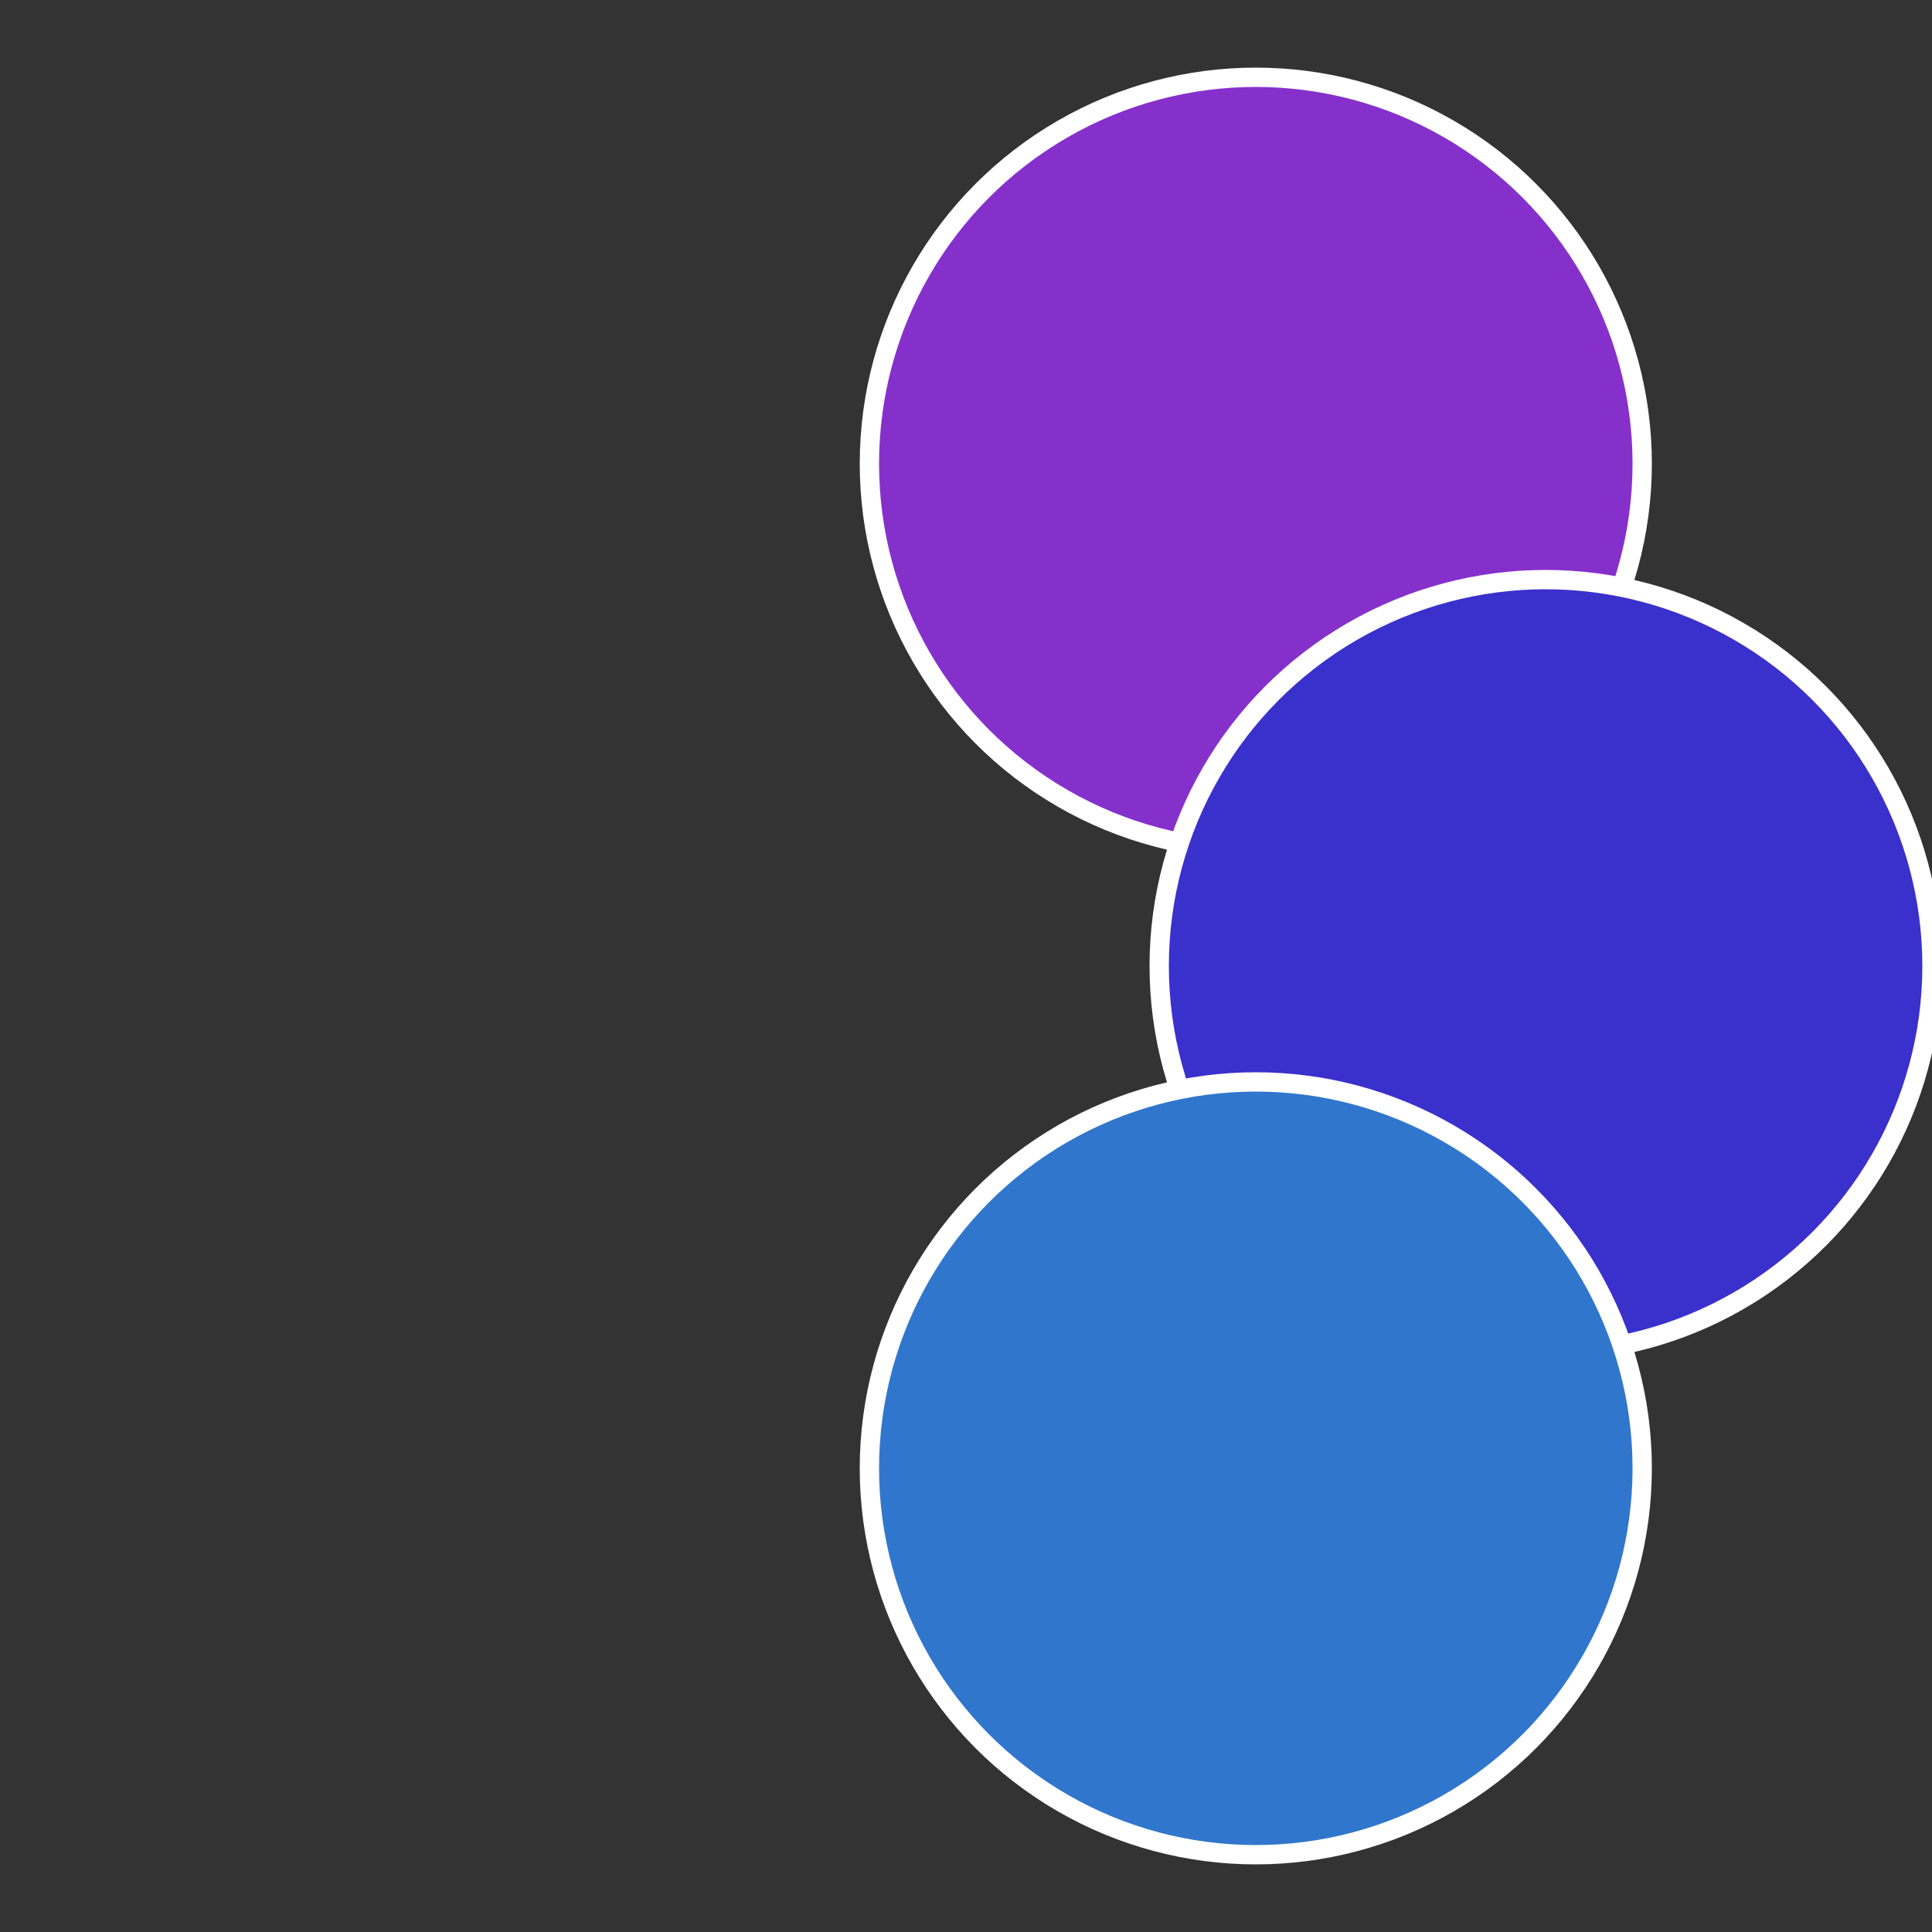
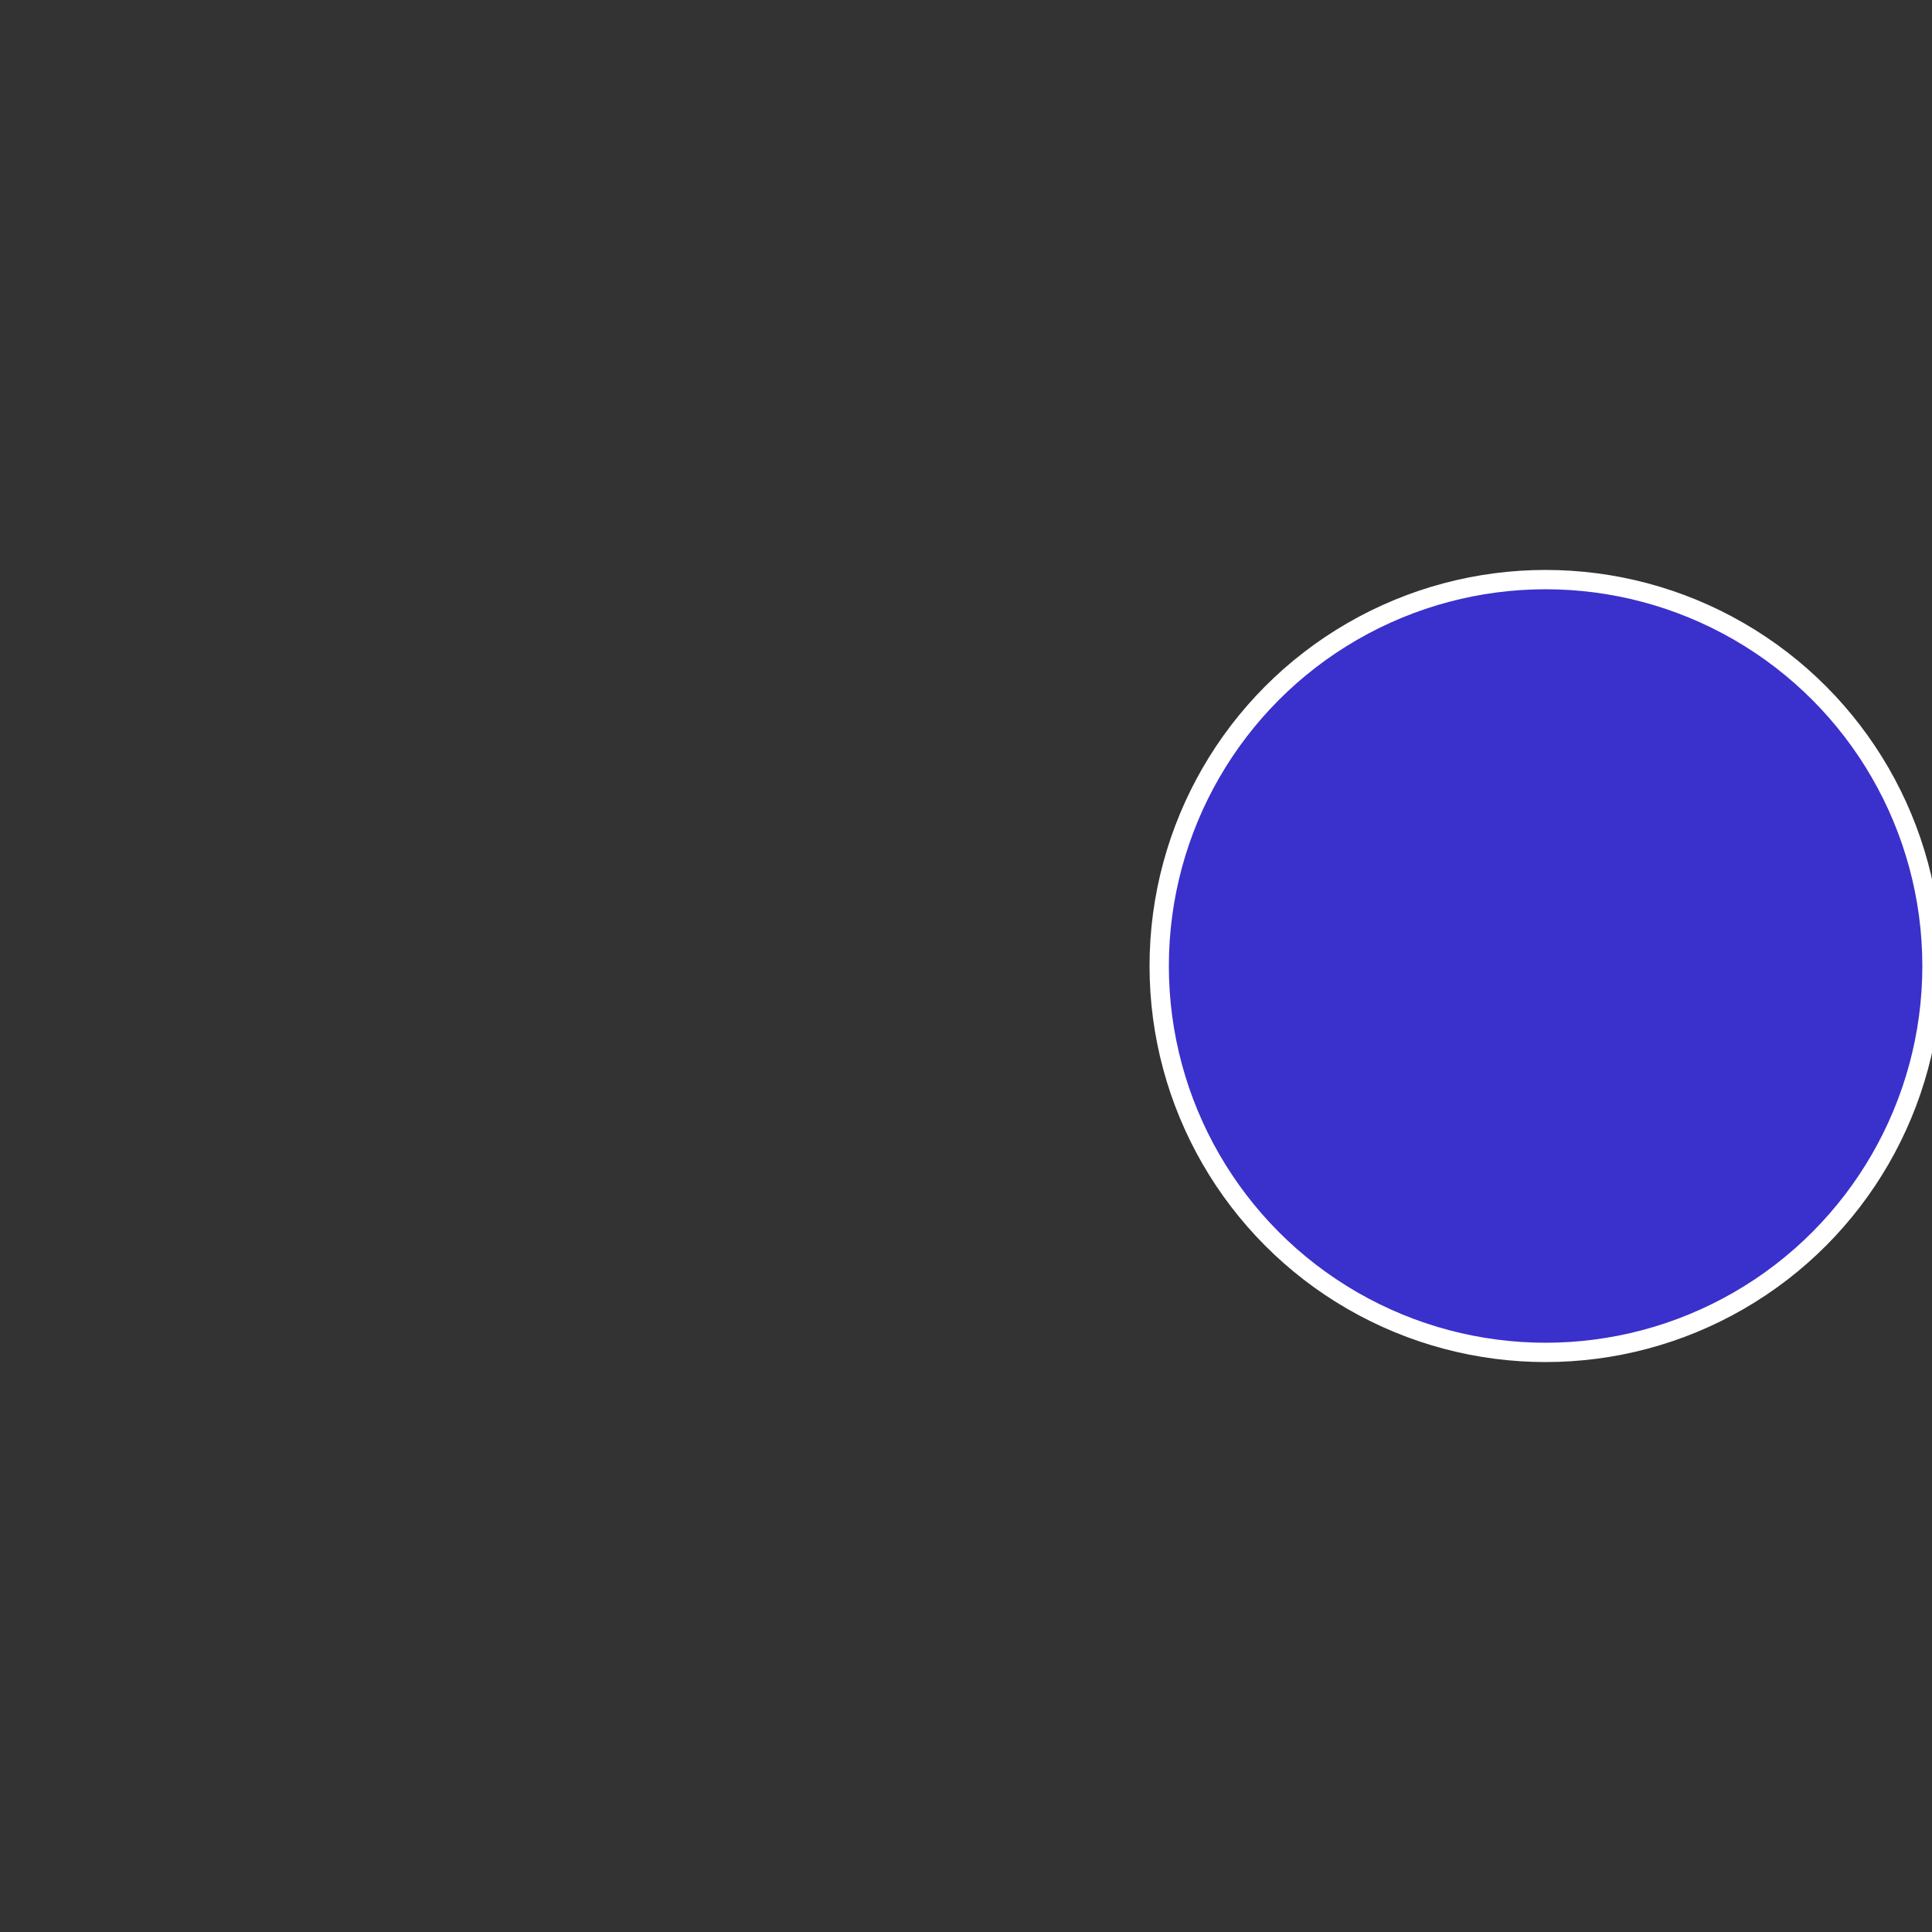
<svg xmlns="http://www.w3.org/2000/svg" width="500" height="500" viewBox="-1 -1 2 2">
  <rect x="-1" y="-1" width="2" height="2" fill="#333333" stroke="none" />
-   <circle cx="0.3" cy="-0.52" r="0.4" fill="#8630cc" stroke="#fff" stroke-width="1%" />
  <circle cx="0.6" cy="0" r="0.4" fill="#3a30cc" stroke="#fff" stroke-width="1%" />
-   <circle cx="0.3" cy="0.52" r="0.4" fill="#3076cc" stroke="#fff" stroke-width="1%" />
</svg>